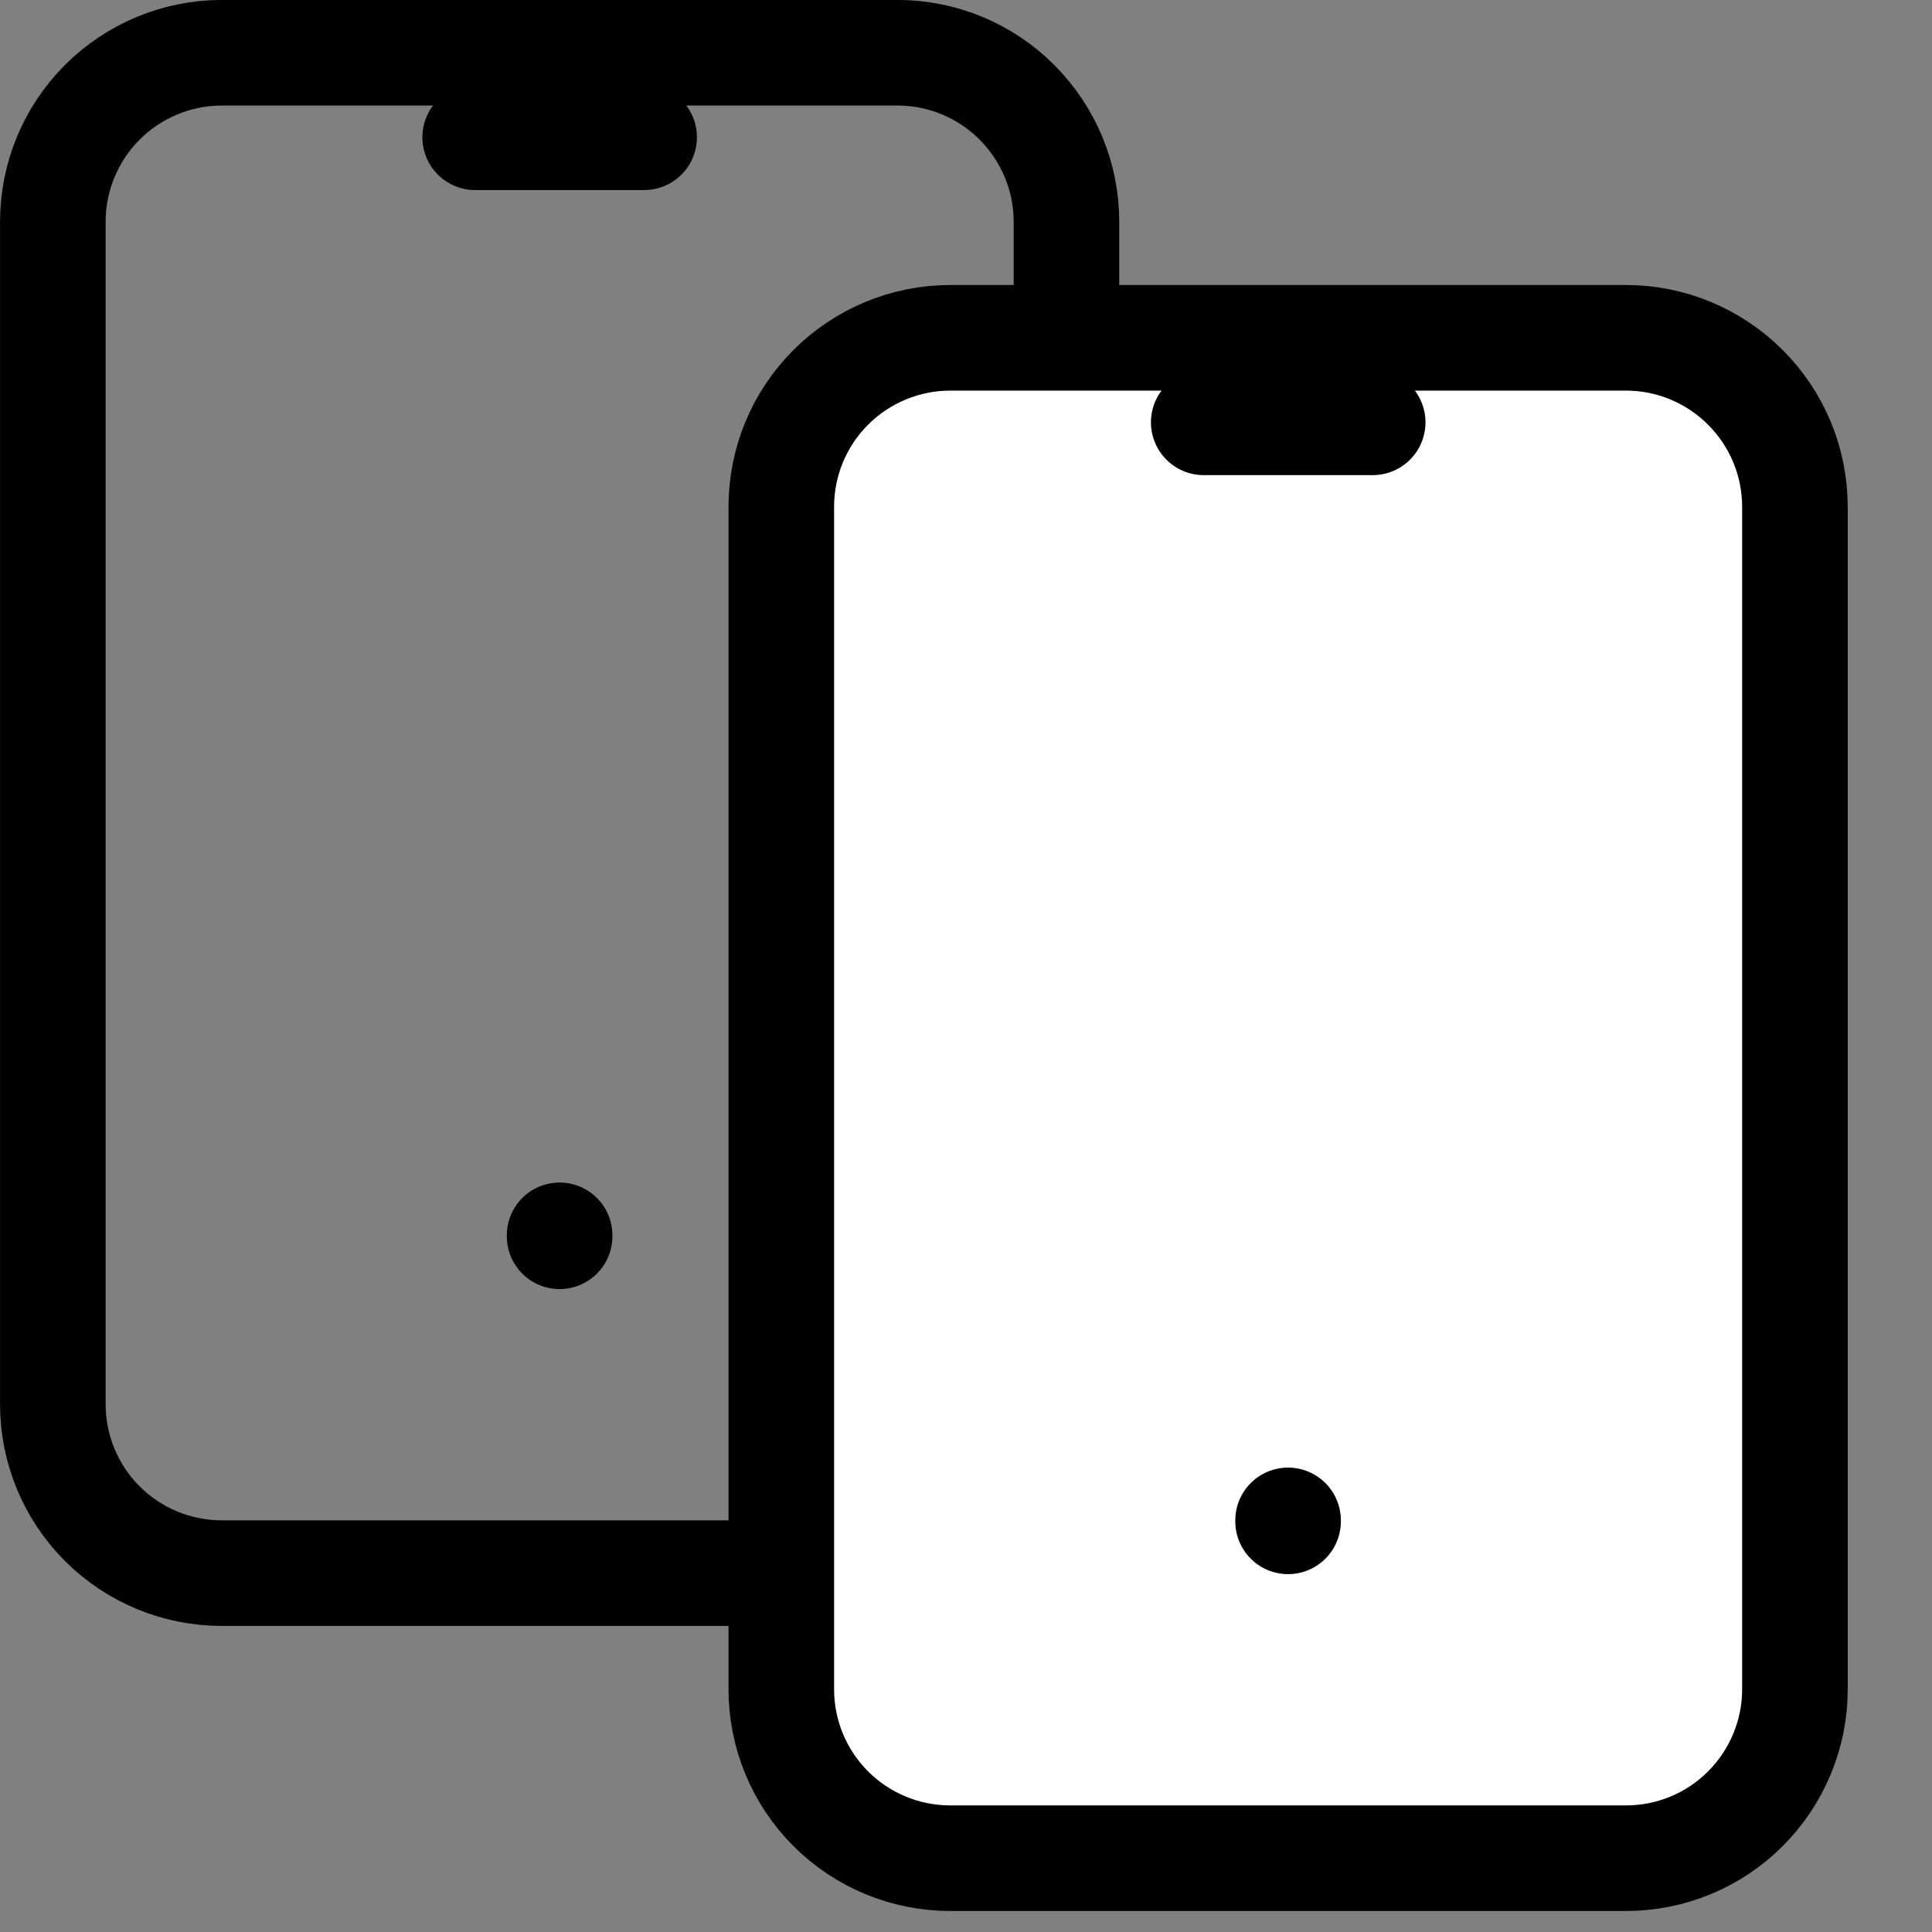
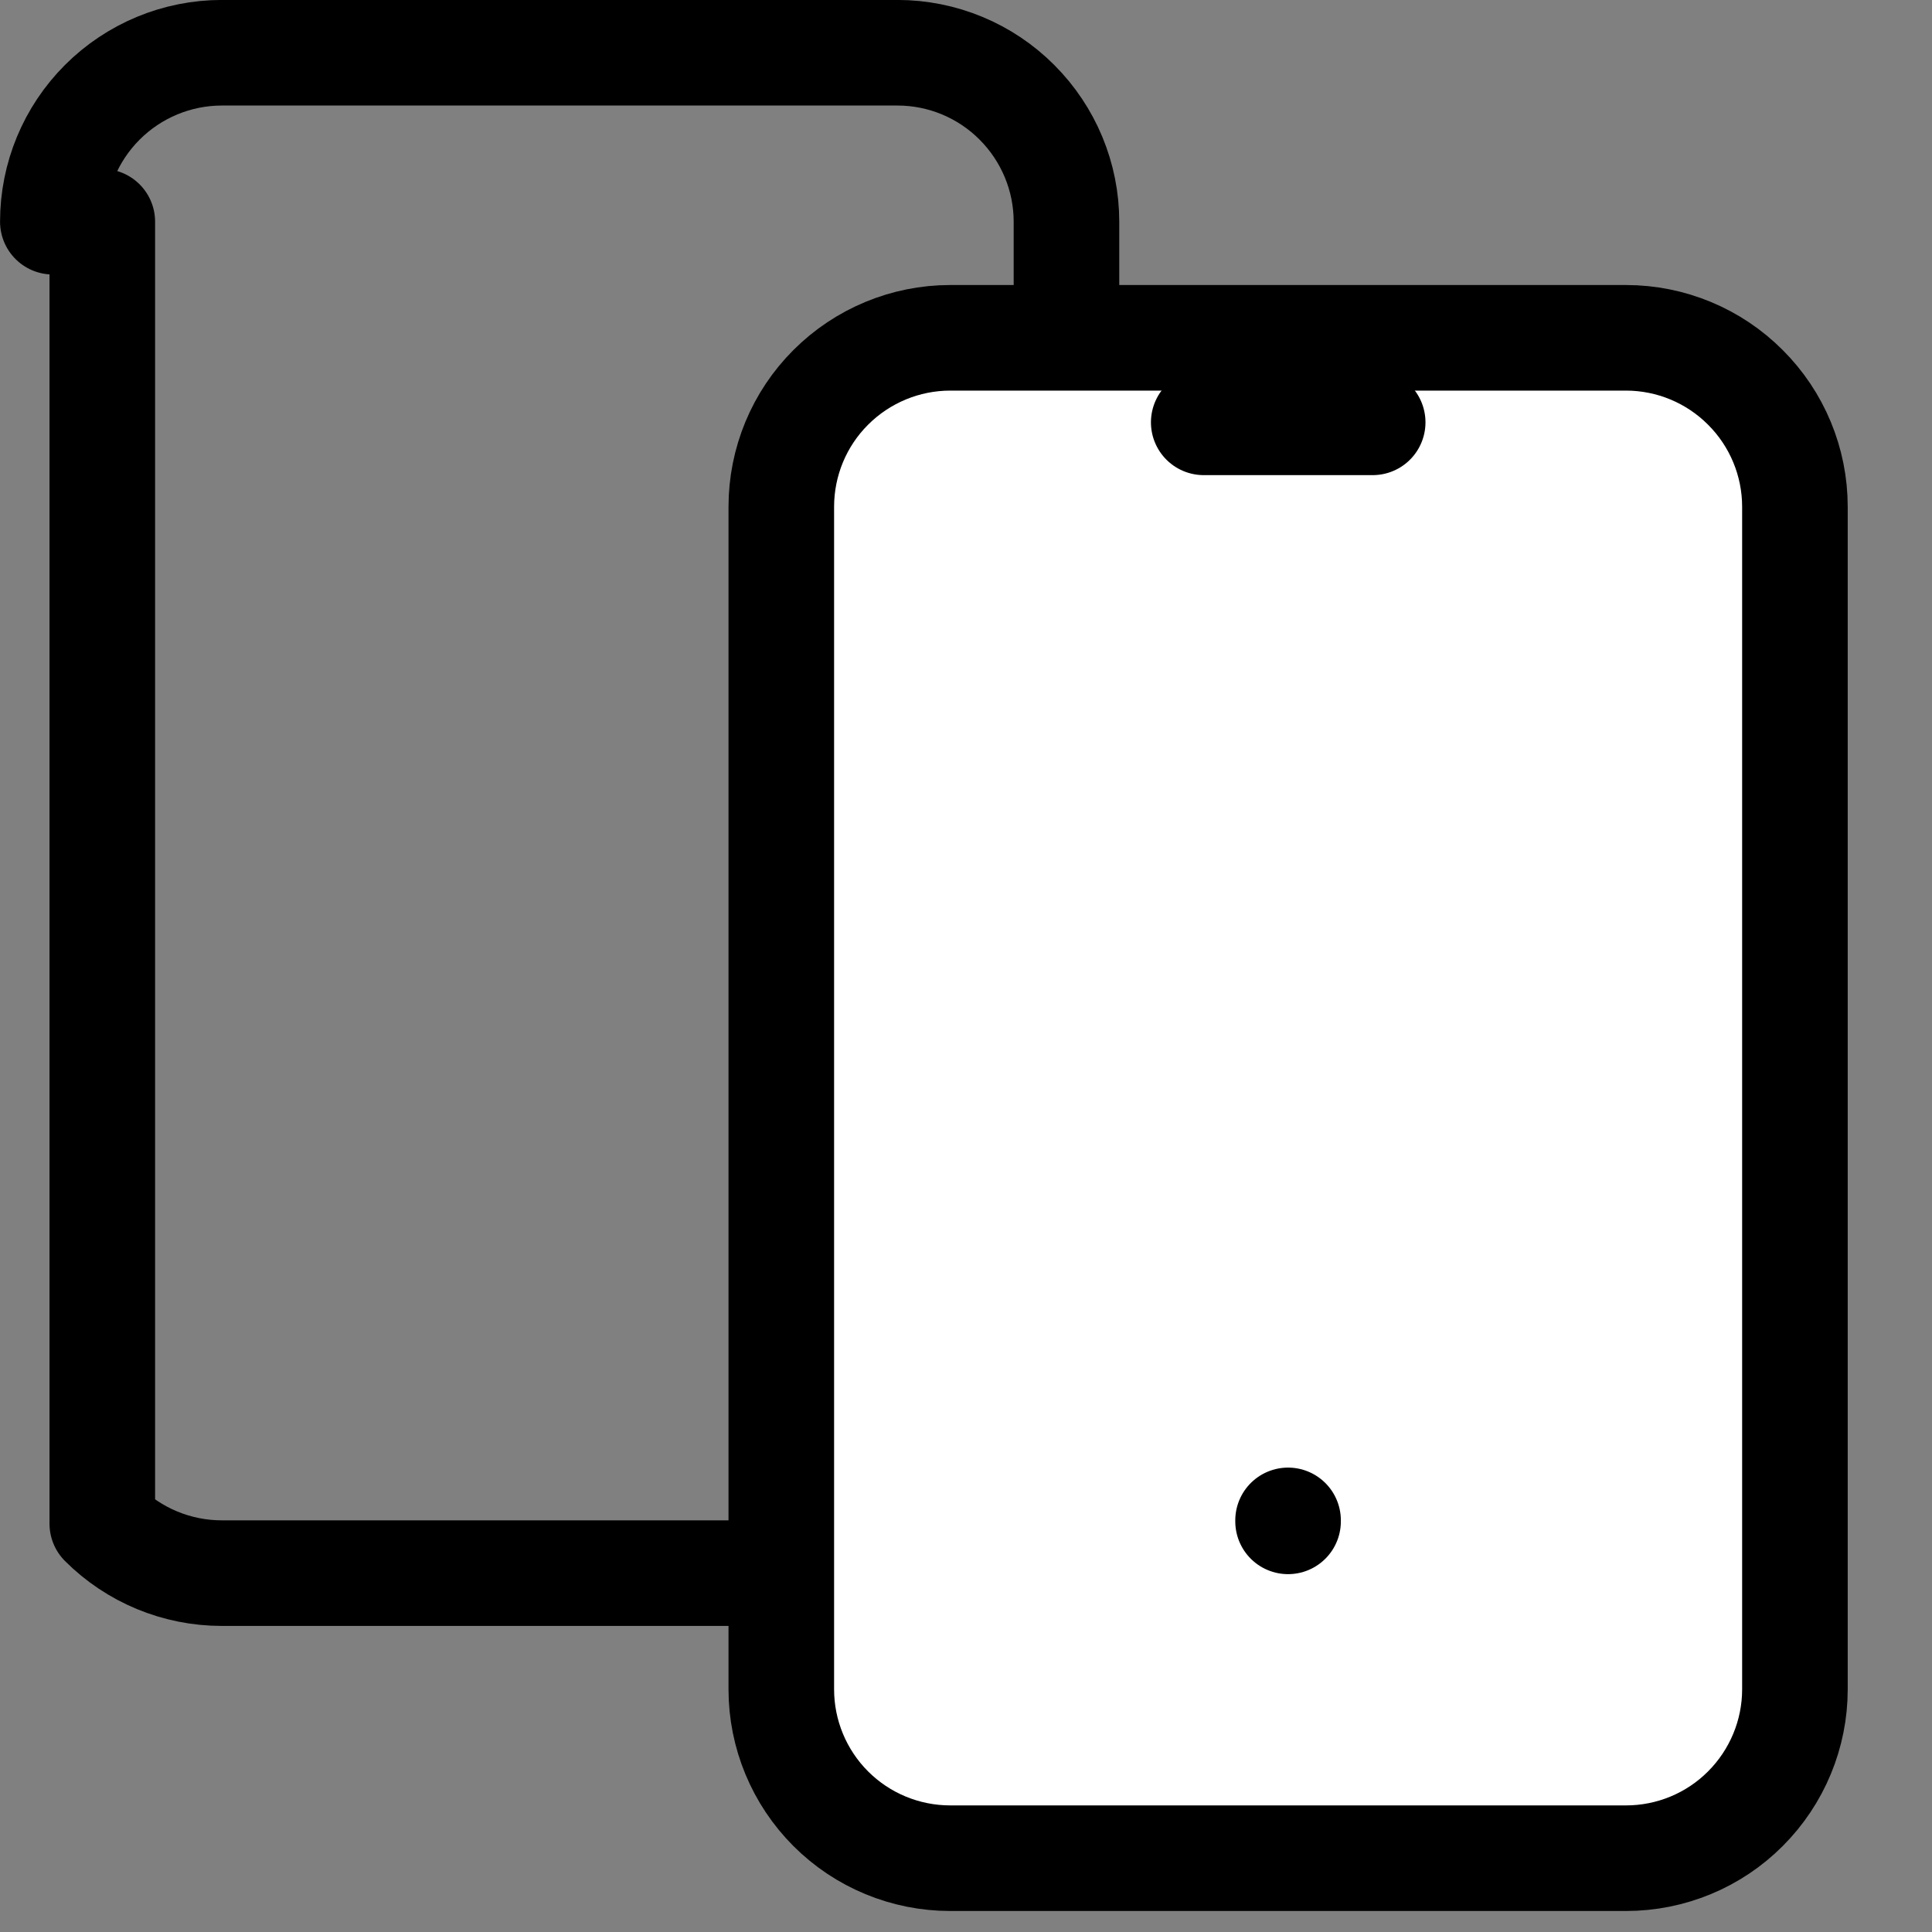
<svg xmlns="http://www.w3.org/2000/svg" width="20" height="20" viewBox="0 0 20 20" fill="none">
  <rect x="0" y="0" width="20" height="20" fill="#808080" stroke="none" />
-   <path d="M0.547 2.295C0.547 1.831 0.731 1.387 1.059 1.059C1.387 0.731 1.832 0.546 2.296 0.546H9.291C9.755 0.546 10.2 0.731 10.527 1.059C10.855 1.387 11.04 1.831 11.04 2.295V14.537C11.04 15.001 10.855 15.445 10.527 15.773C10.2 16.101 9.755 16.285 9.291 16.285H2.296C1.832 16.285 1.387 16.101 1.059 15.773C0.731 15.445 0.547 15.001 0.547 14.537V2.295Z" stroke="black" stroke-width="1.093" stroke-linecap="round" stroke-linejoin="round" />
-   <path d="M4.919 1.421H6.668" stroke="black" stroke-width="1.093" stroke-linecap="round" stroke-linejoin="round" />
-   <path d="M5.793 12.788V12.798" stroke="black" stroke-width="1.093" stroke-linecap="round" stroke-linejoin="round" />
+   <path d="M0.547 2.295C0.547 1.831 0.731 1.387 1.059 1.059C1.387 0.731 1.832 0.546 2.296 0.546H9.291C9.755 0.546 10.2 0.731 10.527 1.059C10.855 1.387 11.04 1.831 11.04 2.295V14.537C11.04 15.001 10.855 15.445 10.527 15.773C10.2 16.101 9.755 16.285 9.291 16.285H2.296C1.832 16.285 1.387 16.101 1.059 15.773V2.295Z" stroke="black" stroke-width="1.093" stroke-linecap="round" stroke-linejoin="round" />
  <path d="M8.088 5.246C8.088 4.782 8.272 4.337 8.6 4.01C8.928 3.682 9.373 3.497 9.837 3.497H16.832C17.296 3.497 17.741 3.682 18.068 4.01C18.396 4.337 18.581 4.782 18.581 5.246V17.488C18.581 17.951 18.396 18.396 18.068 18.724C17.741 19.052 17.296 19.236 16.832 19.236H9.837C9.373 19.236 8.928 19.052 8.6 18.724C8.272 18.396 8.088 17.951 8.088 17.488V5.246Z" fill="white" stroke="black" stroke-width="1.093" stroke-linecap="round" stroke-linejoin="round" />
  <path d="M12.461 4.372H14.21" stroke="black" stroke-width="1.093" stroke-linecap="round" stroke-linejoin="round" />
  <path d="M13.334 15.739V15.749" stroke="black" stroke-width="1.093" stroke-linecap="round" stroke-linejoin="round" />
</svg>